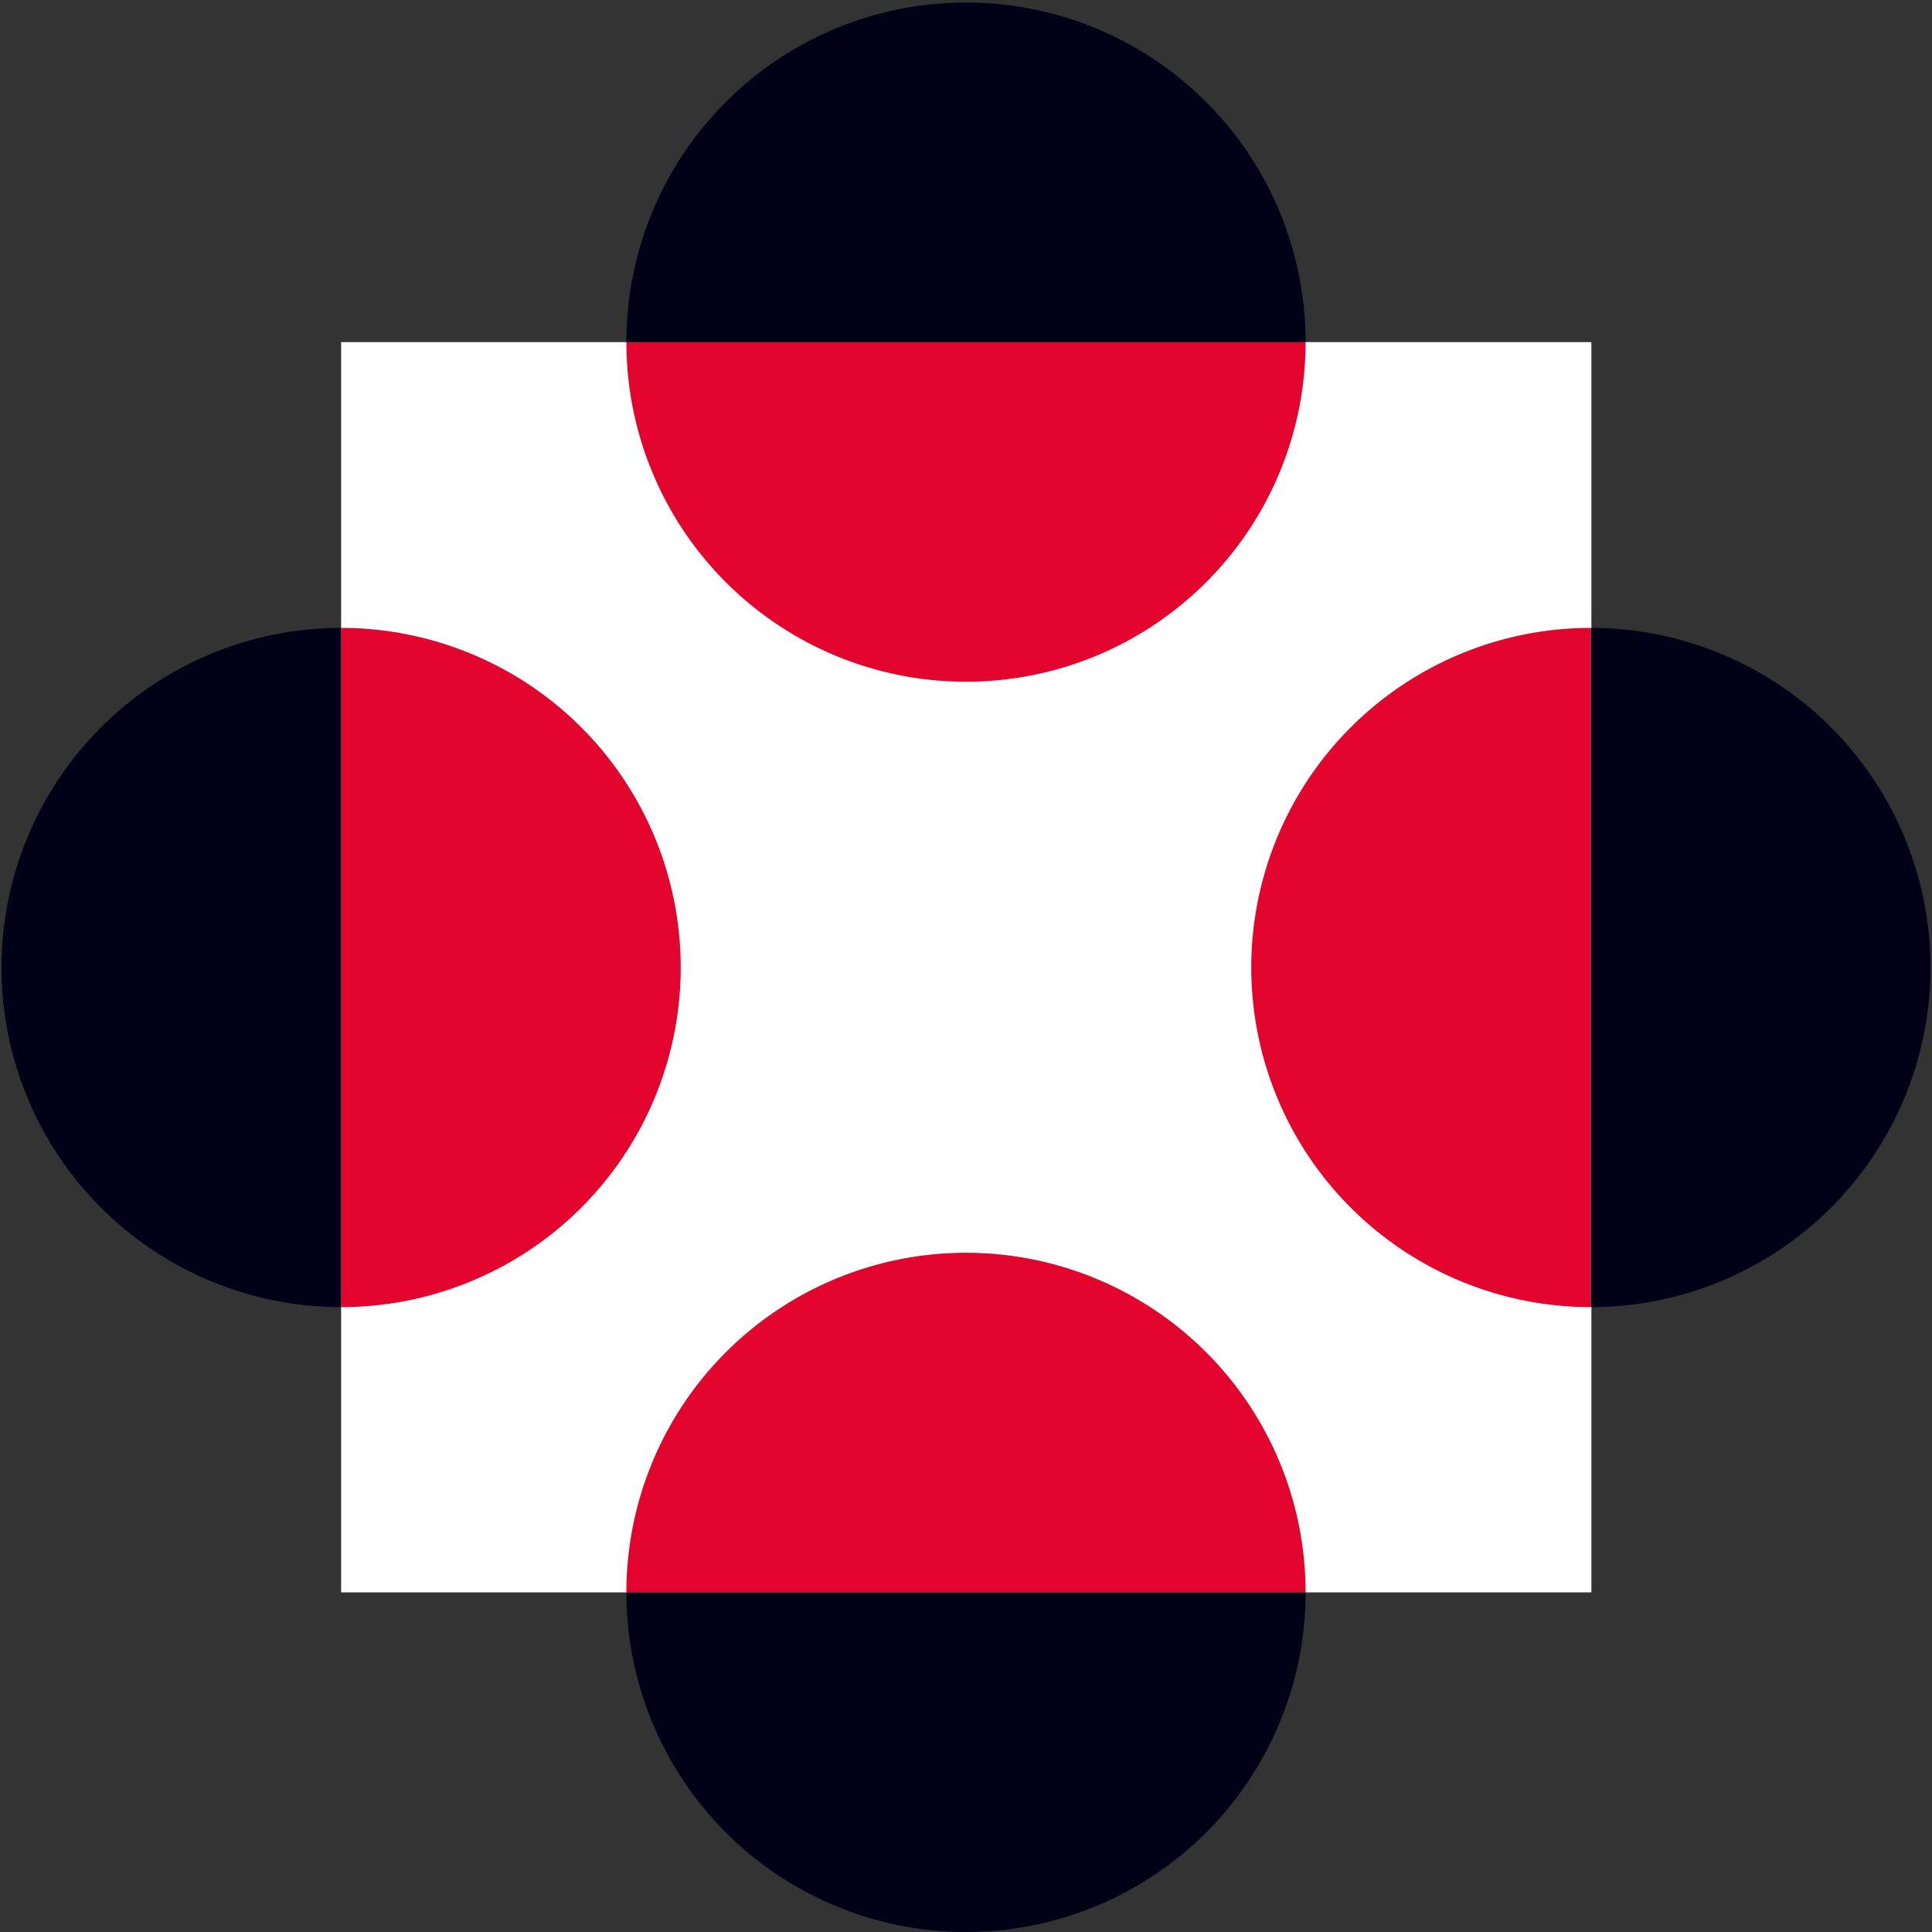
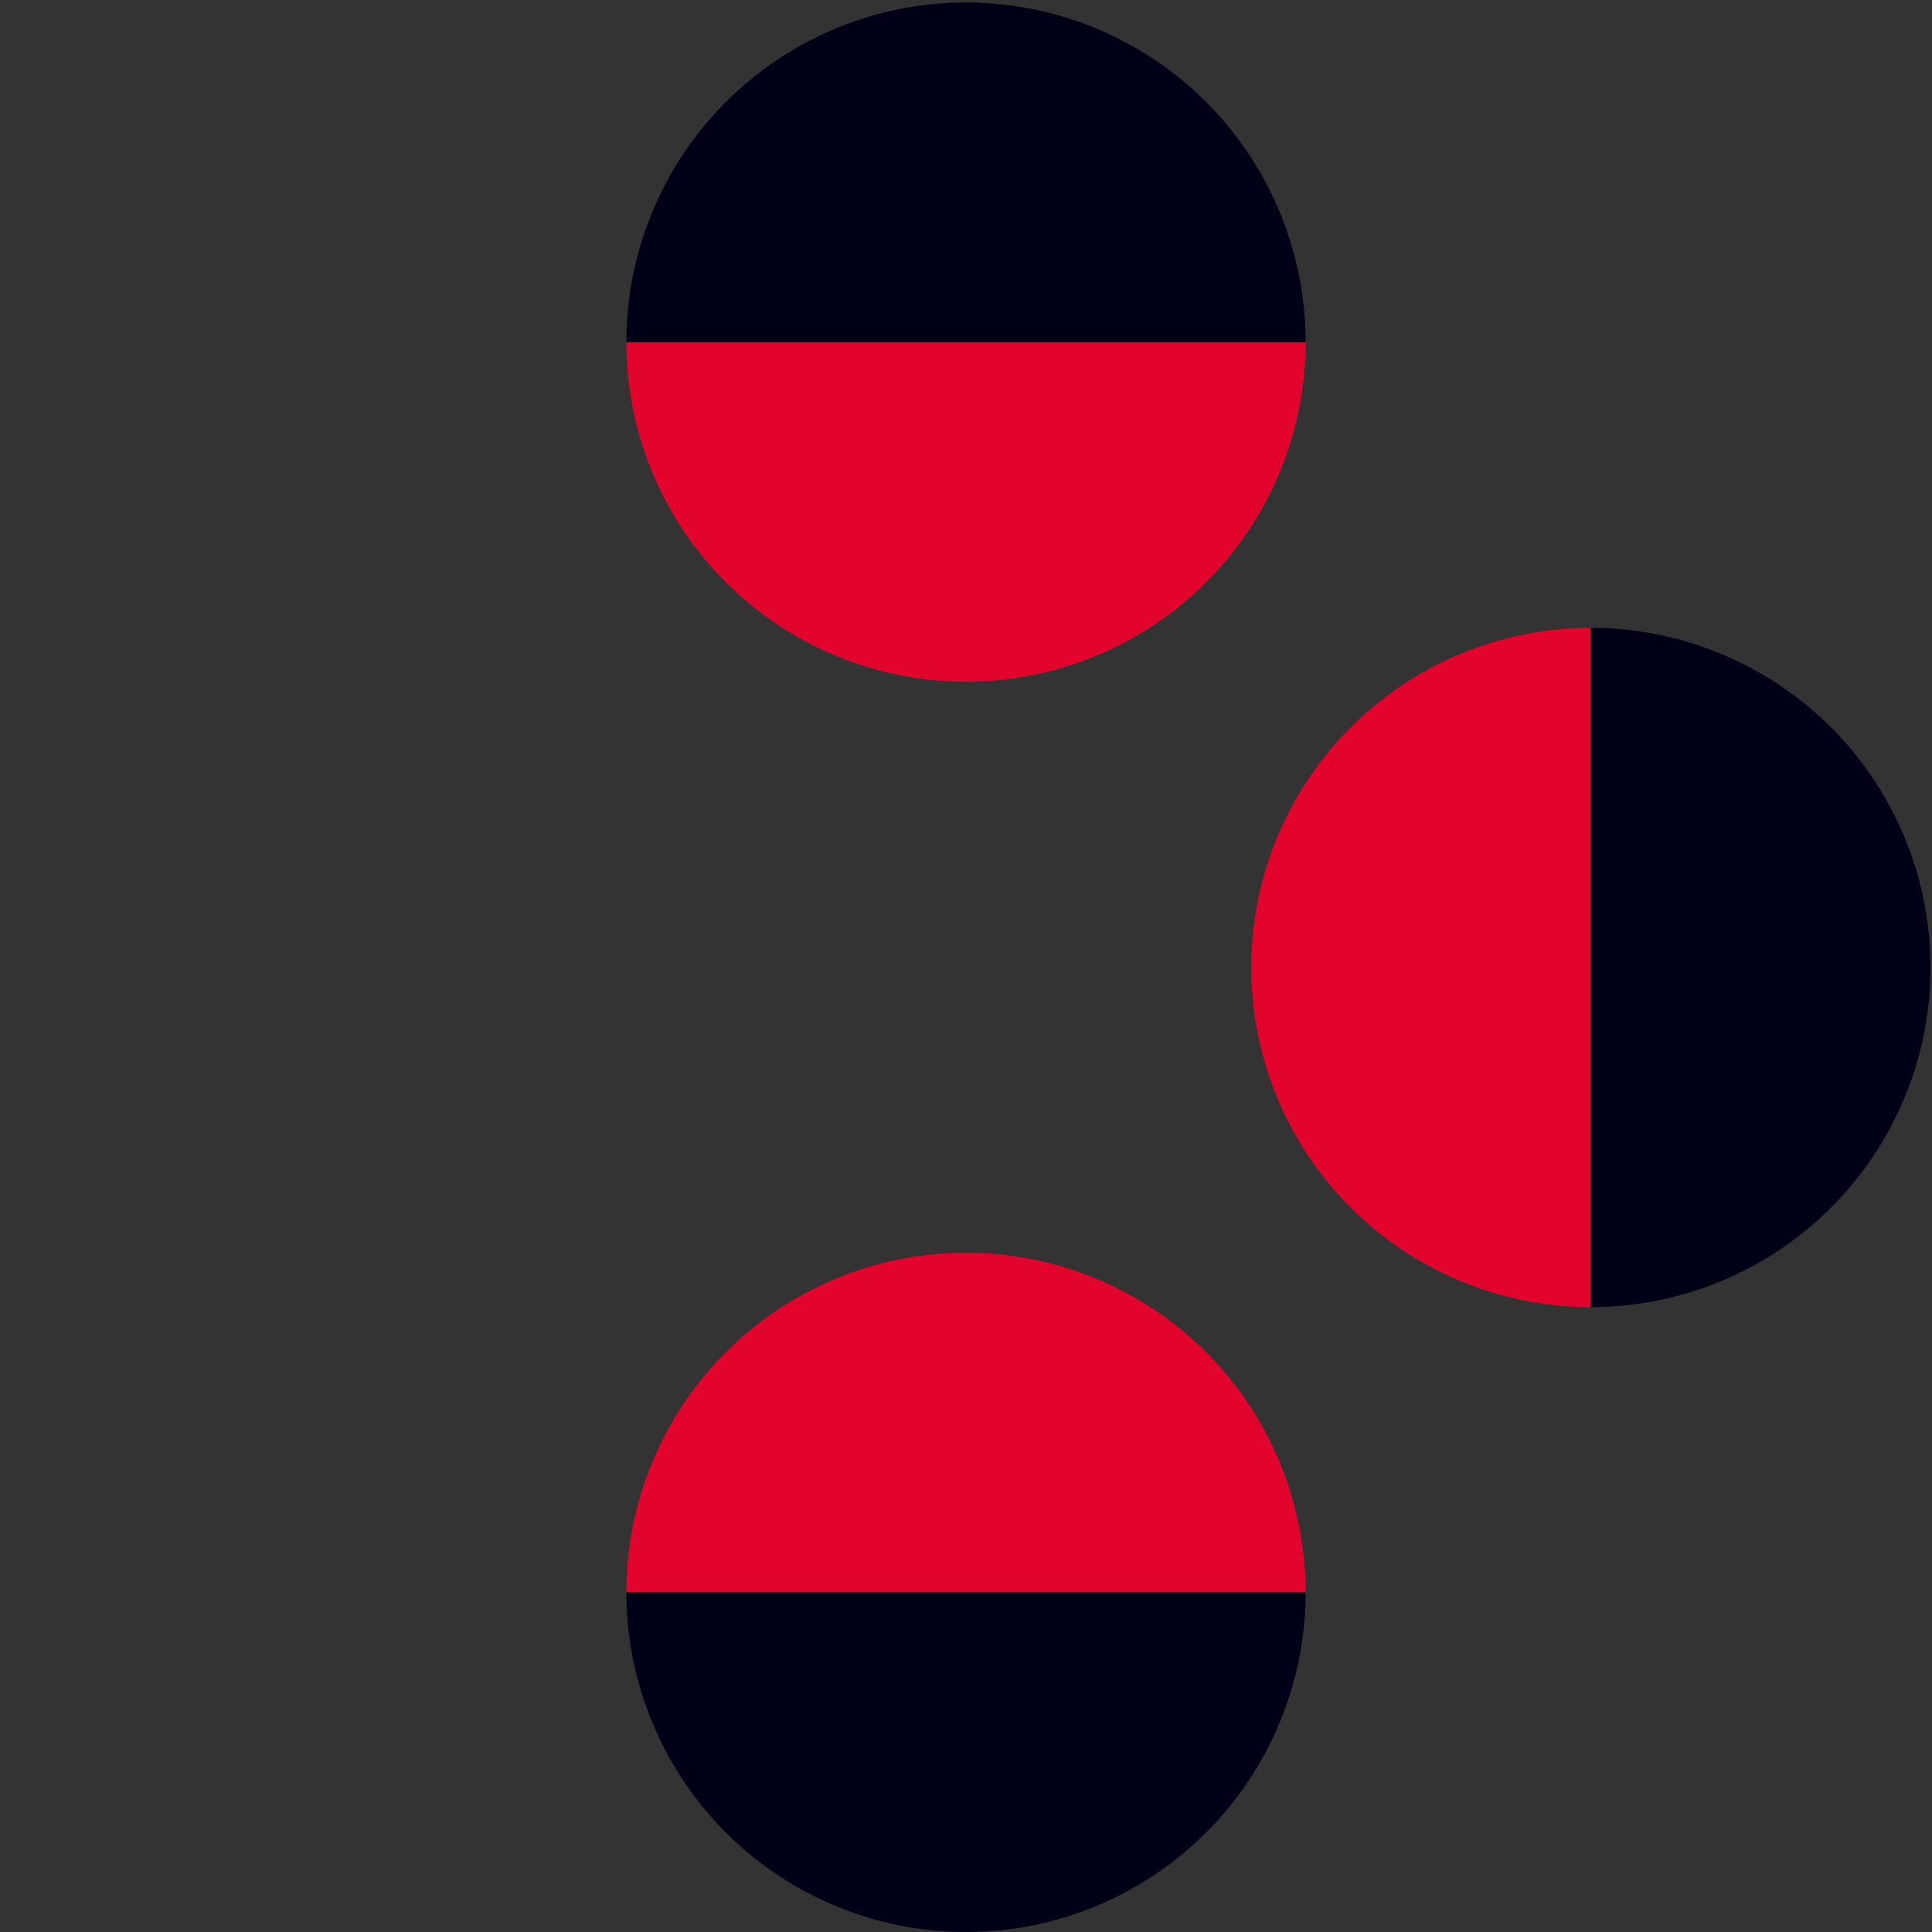
<svg xmlns="http://www.w3.org/2000/svg" viewBox="0 0 384 384" width="379" height="379">
  <rect x="0" y="0" width="384" height="384" fill="#333333" stroke="none" />
  <style>
    .st1{fill:#e3042e}.st2{fill:#000116}
  </style>
-   <path fill="#fff" d="M67.8 68h248.5v248.5H67.8z" />
  <path class="st1" d="M316.2 124.8a67.5 67.5 0 1 0 0 135v-135z" />
  <path class="st2" d="M316.2 259.8a67.5 67.5 0 1 0 0-135v135z" />
-   <path class="st1" d="M67.8 259.8a67.5 67.5 0 1 0 0-135v135z" />
-   <path class="st2" d="M67.8 124.8a67.5 67.5 0 1 0 0 135v-135z" />
  <path class="st1" d="M124.5 68a67.5 67.5 0 1 0 135 0h-135z" />
  <path class="st2" d="M259.5 68a67.5 67.5 0 1 0-135 0h135z" />
  <path class="st1" d="M259.5 316.5a67.5 67.5 0 1 0-135 0h135z" />
  <path class="st2" d="M124.5 316.5a67.5 67.5 0 1 0 135 0h-135z" />
</svg>